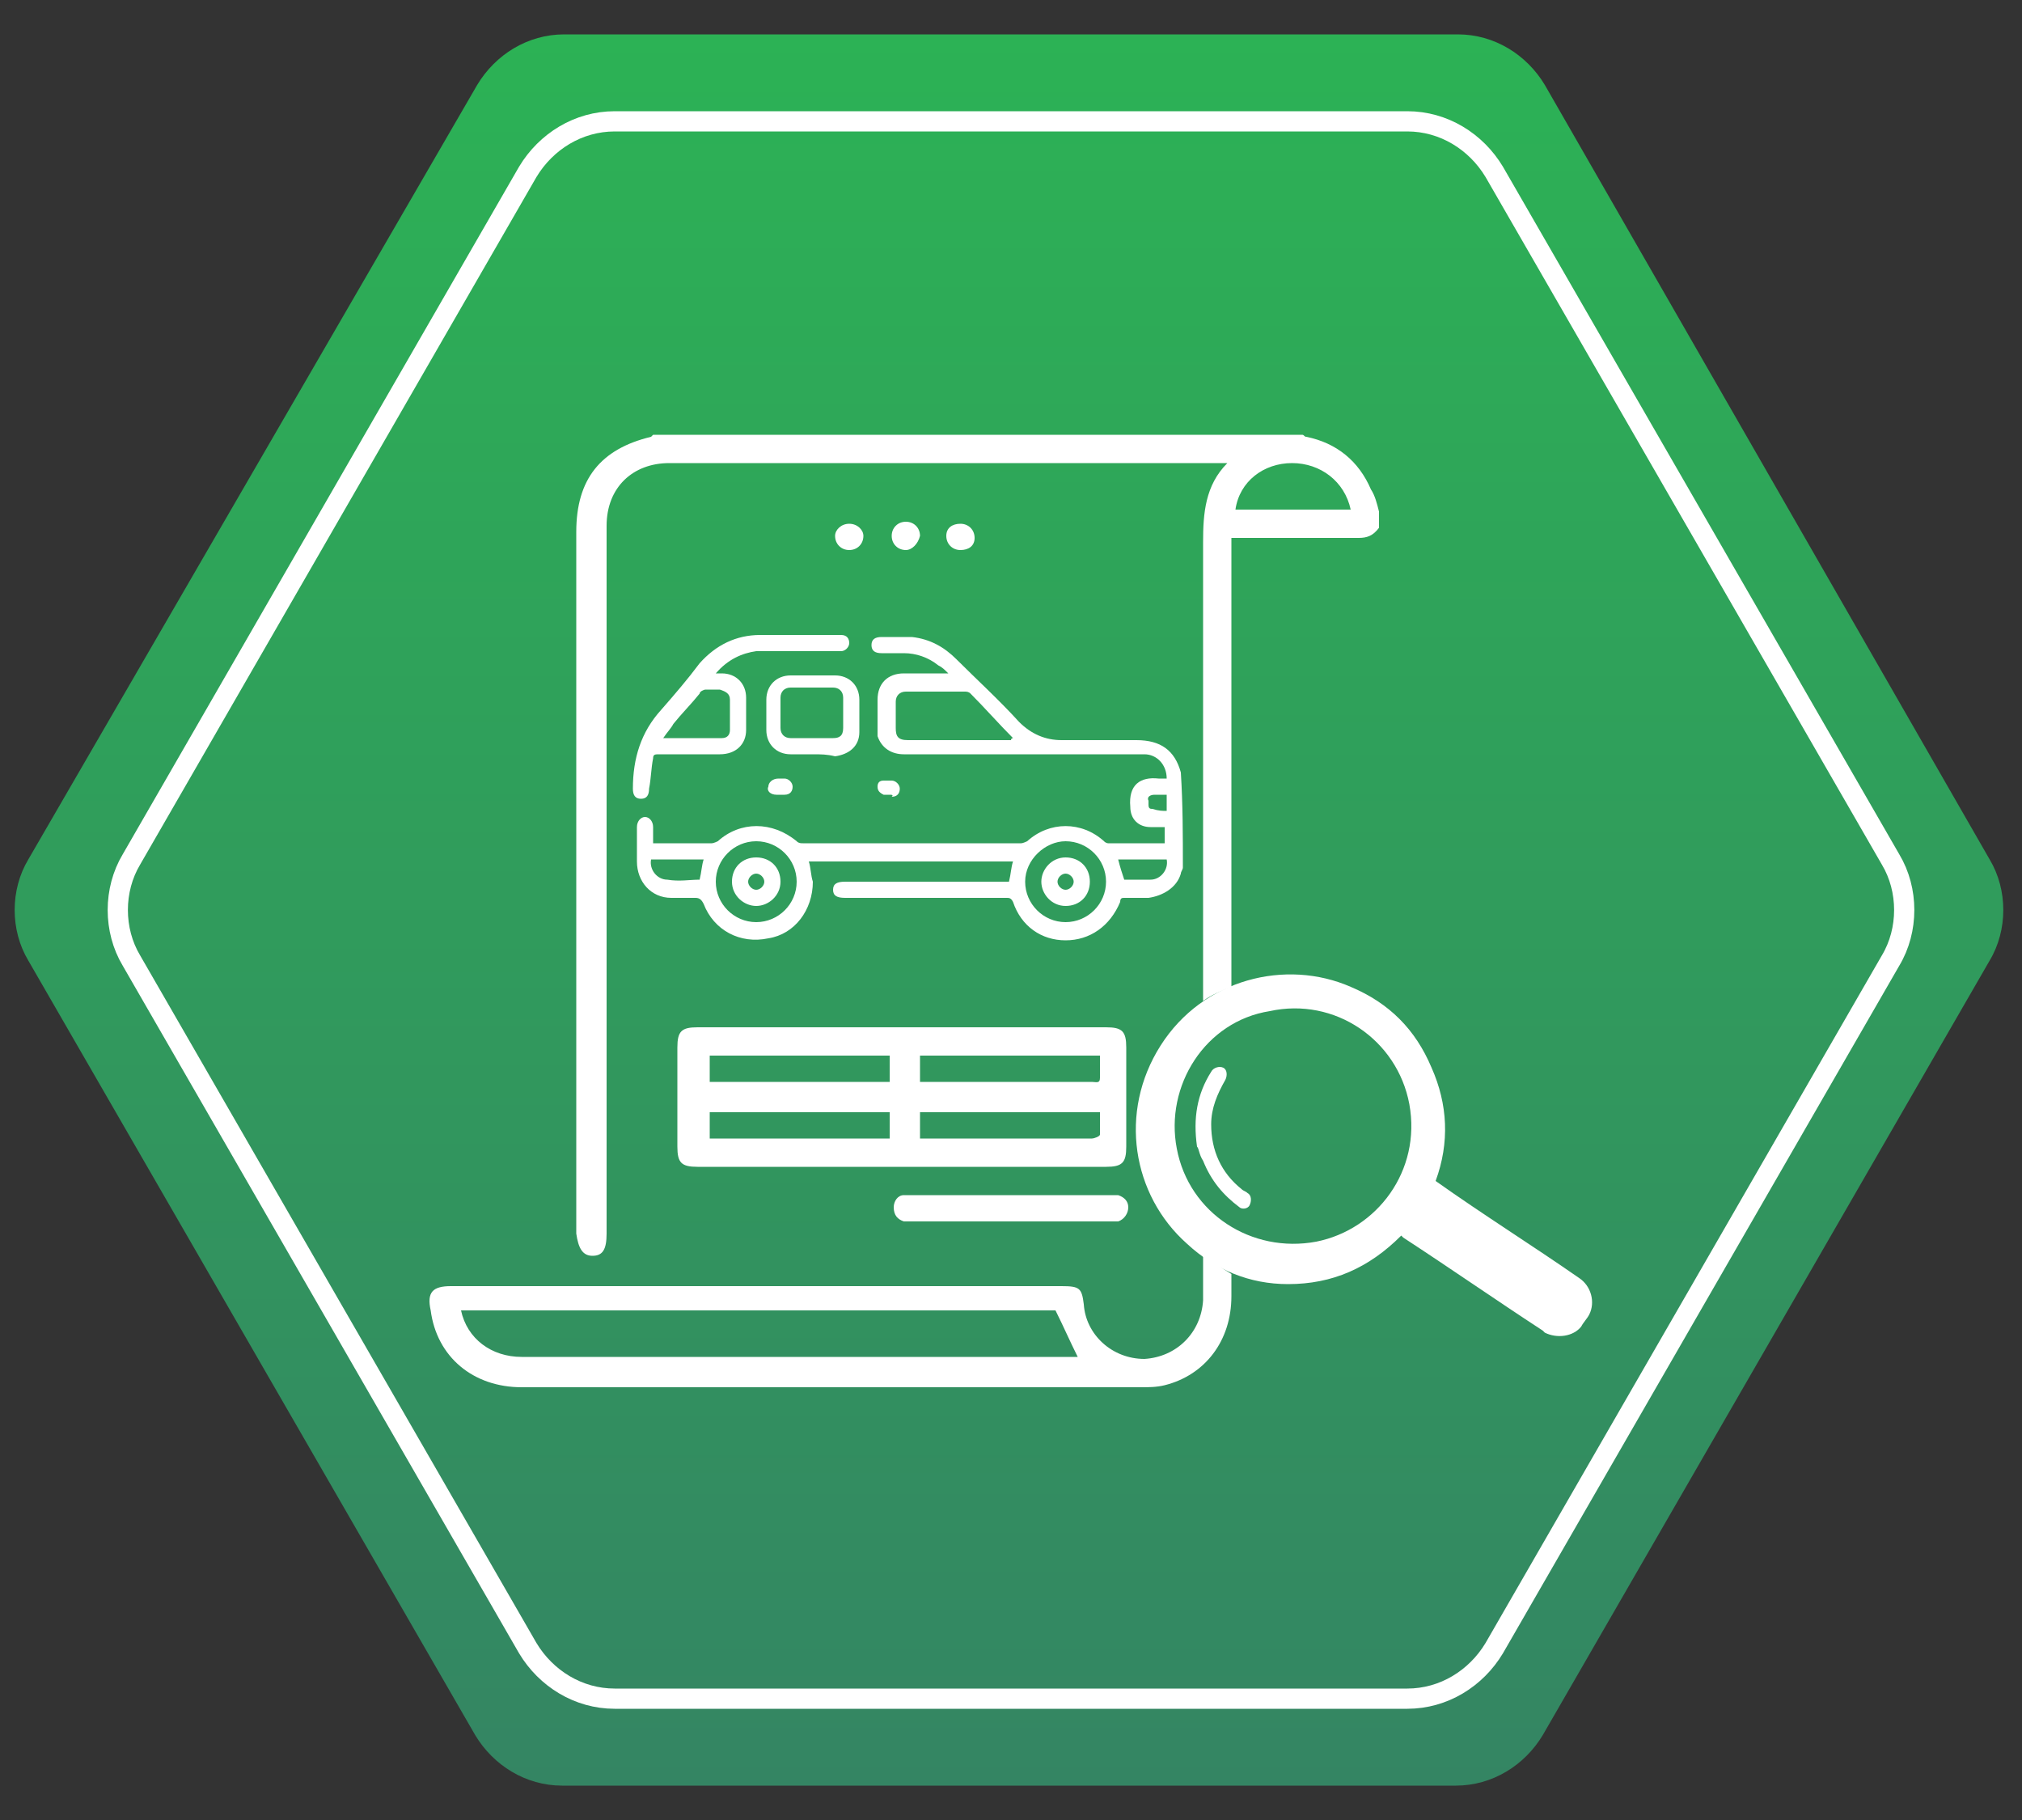
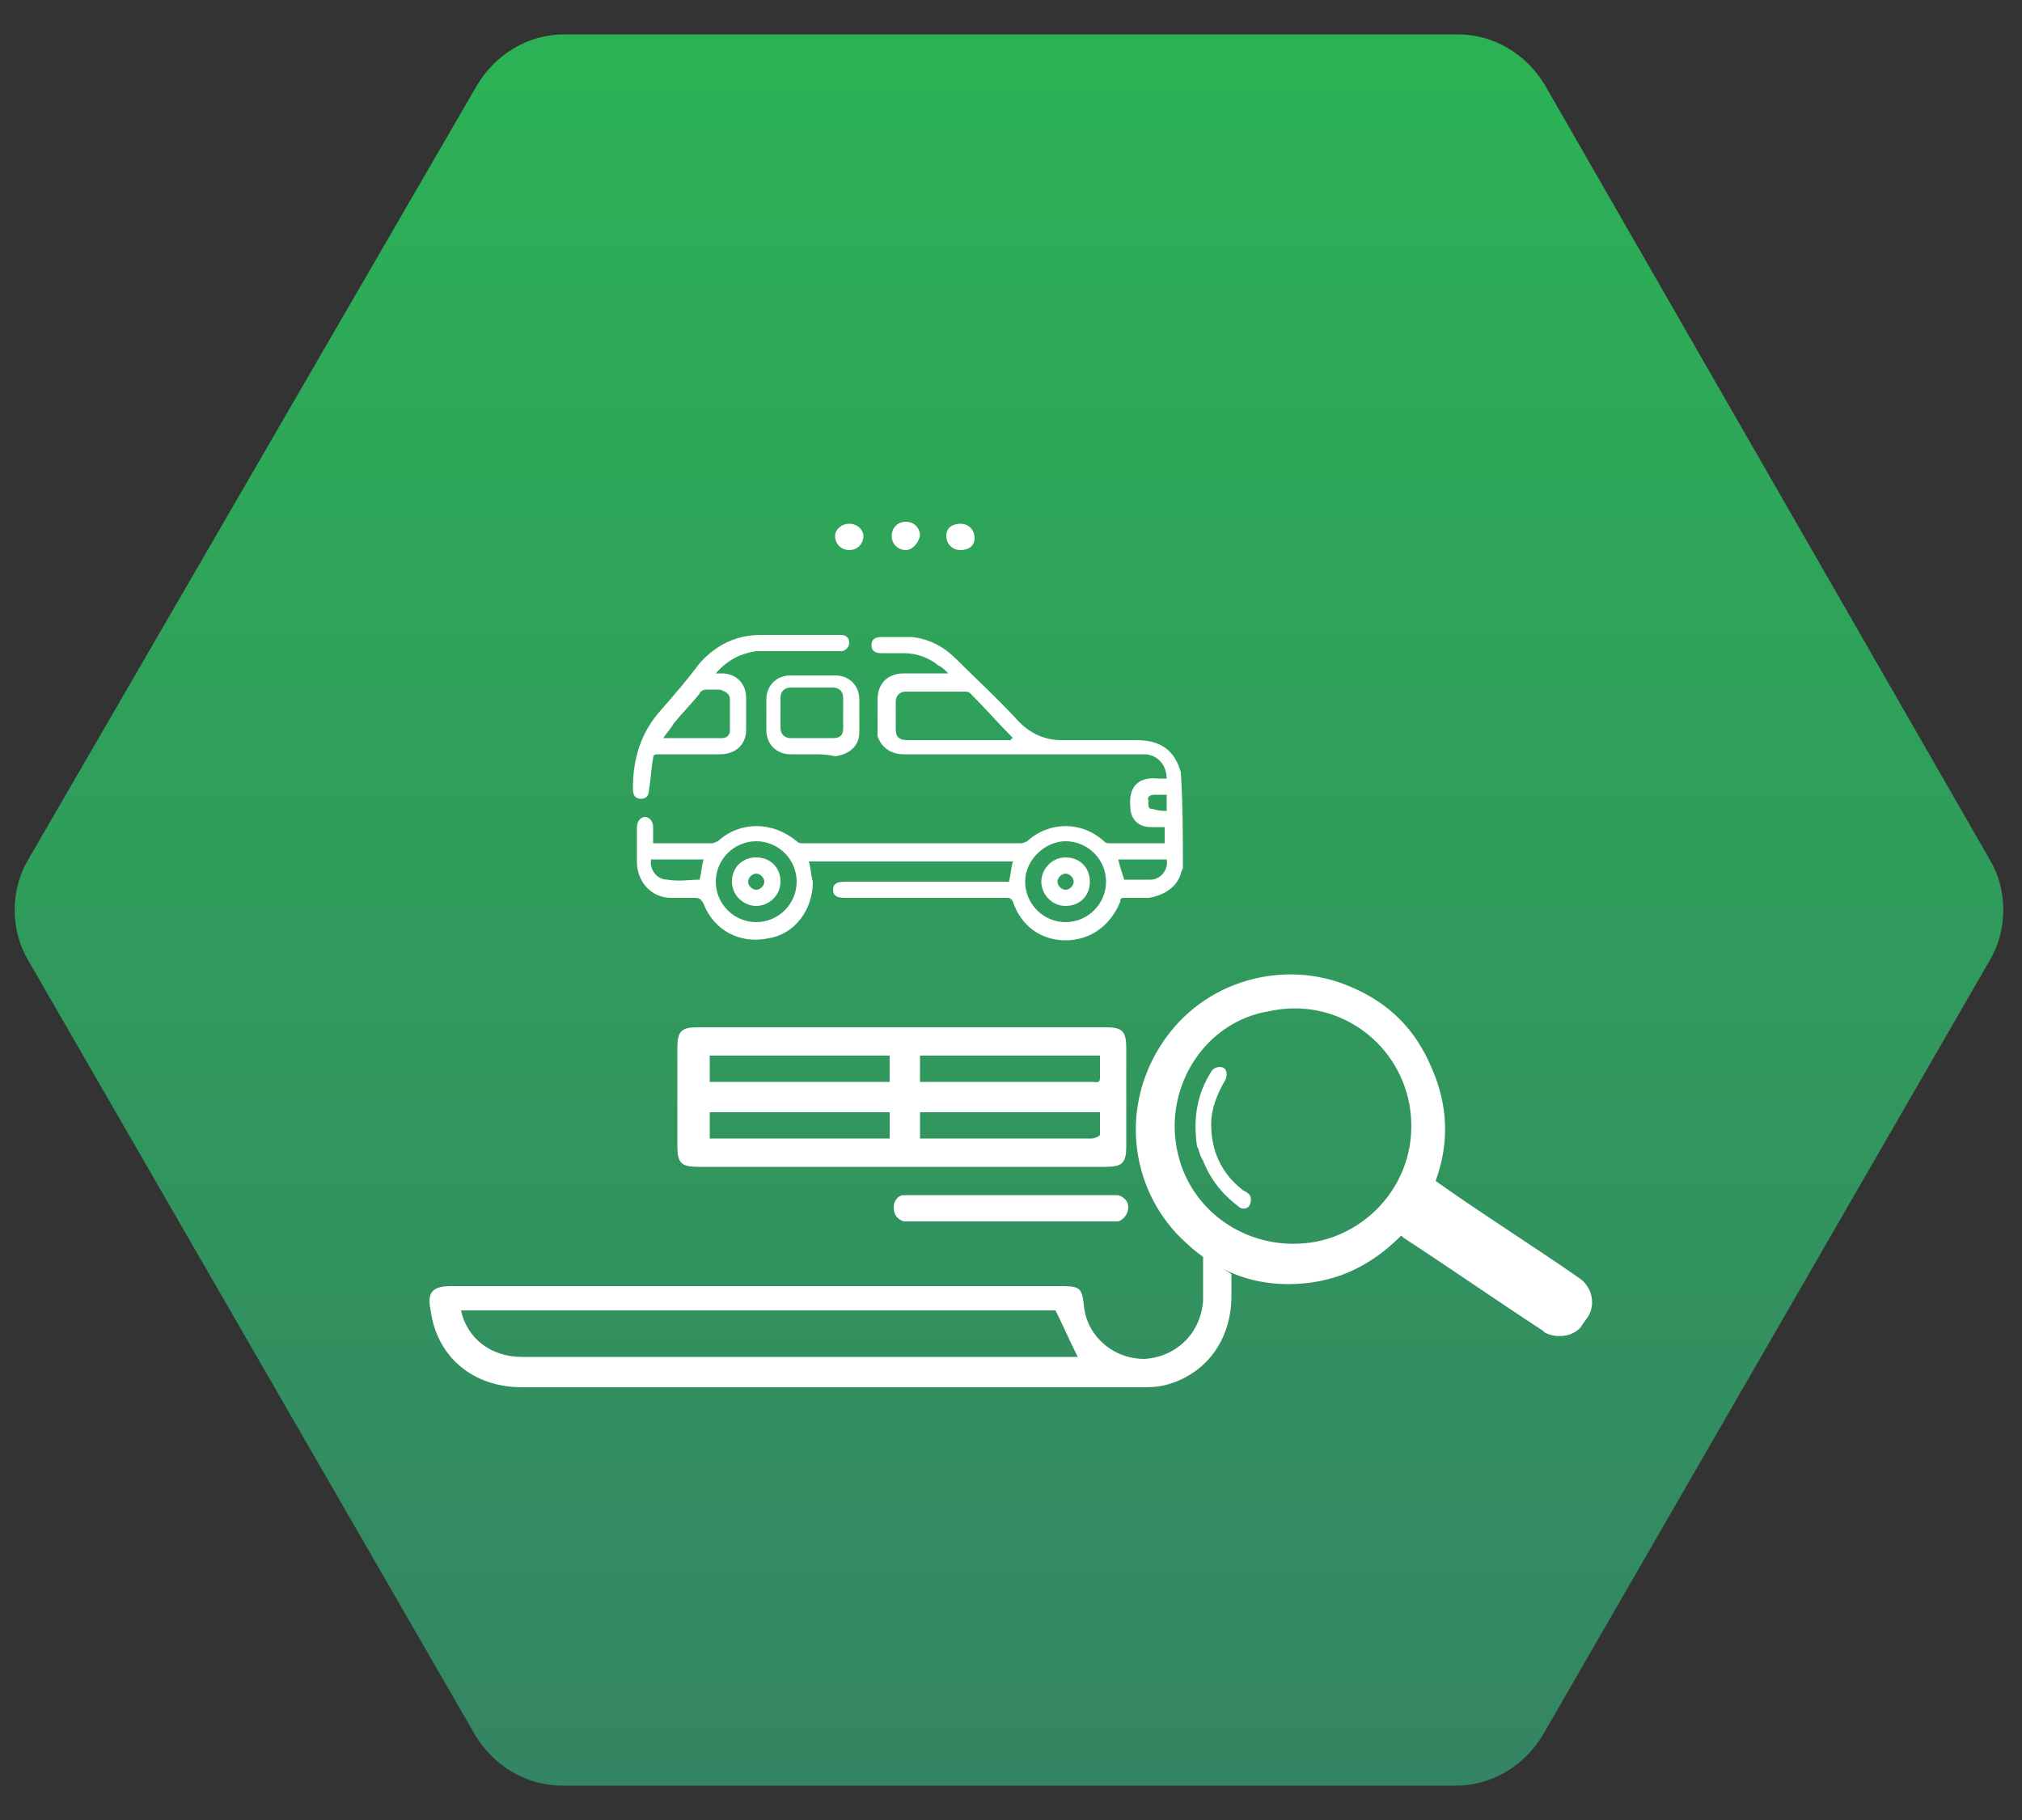
<svg xmlns="http://www.w3.org/2000/svg" id="Слой_1" x="0px" y="0px" viewBox="0 0 100 90" style="enable-background:new 0 0 100 90;" xml:space="preserve">
  <rect x="0" y="0" width="100" height="90" fill="#333333" stroke="none" />
  <style type="text/css"> .st0{fill:url(#SVGID_1_);} .st1{fill:none;stroke:#FFFFFF;stroke-miterlimit:10;} .st2{fill:#FFFFFF;} </style>
  <g>
    <g>
      <linearGradient id="SVGID_1_" gradientUnits="userSpaceOnUse" x1="49.9" y1="90.3" x2="49.9" y2="3.7" gradientTransform="matrix(1 0 0 -1 0 92)">
        <stop offset="2.444090e-07" style="stop-color:#2CB255" />
        <stop offset="1" style="stop-color:#348563" />
      </linearGradient>
      <path class="st0" d="M72.1,1.7H27.9c-1.8,0-3.4,1-4.3,2.5L1.4,42.5c-0.9,1.5-0.9,3.5,0,5l22.1,38.3c0.9,1.5,2.5,2.5,4.3,2.5H72 c1.8,0,3.4-1,4.3-2.5l22.1-38.3c0.9-1.5,0.9-3.5,0-5l-22-38.3C75.5,2.7,73.9,1.7,72.1,1.7z" />
-       <path class="st1" d="M69.6,6H30.4c-1.8,0-3.4,1-4.3,2.5l-19.6,34c-0.9,1.5-0.9,3.5,0,5l19.6,34C27,83,28.6,84,30.4,84h39.2 c1.8,0,3.4-1,4.3-2.5l19.6-34c0.9-1.5,0.9-3.5,0-5l-19.6-34C73,7,71.4,6,69.6,6z" />
    </g>
    <g>
      <path class="st2" d="M71,58.4C71,58.4,71.1,58.4,71,58.4c2.4,1.7,4.8,3.2,7.1,4.8c0.6,0.4,0.8,1.2,0.5,1.8 c-0.1,0.2-0.3,0.4-0.4,0.6c-0.4,0.5-1.2,0.6-1.8,0.3l-0.1-0.1c-2.3-1.5-4.6-3.1-6.9-4.6l-0.1-0.1c-1.6,1.6-3.4,2.4-5.6,2.4 c-1.9,0-3.6-0.7-5-2c-2.7-2.4-3.4-6.5-1.3-9.8c2.1-3.3,6.2-4.3,9.4-2.9c1.9,0.8,3.2,2.1,4,4C71.6,54.6,71.7,56.5,71,58.4z M58.2,56.8c0.6,3.2,3.7,5.2,6.9,4.6c3-0.6,5.2-3.5,4.6-6.8c-0.6-3.2-3.7-5.3-6.9-4.6C59.6,50.5,57.6,53.7,58.2,56.8z" />
      <path class="st2" d="M59.2,56.7c-0.2-1.4,0-2.6,0.7-3.7c0.1-0.2,0.4-0.3,0.6-0.2c0.2,0.1,0.2,0.4,0.1,0.6 c-0.4,0.7-0.7,1.4-0.7,2.2c0,1.3,0.5,2.4,1.5,3.2c0.1,0.1,0.2,0.1,0.3,0.2c0.2,0.1,0.2,0.4,0.1,0.6c-0.1,0.2-0.4,0.2-0.5,0.1 c-0.8-0.6-1.4-1.3-1.8-2.3C59.3,57.1,59.3,56.8,59.2,56.7z" />
      <g>
        <path class="st2" d="M58.5,42.9c0,0.1-0.1,0.2-0.1,0.3c-0.2,0.7-0.9,1.1-1.6,1.2c-0.4,0-0.8,0-1.2,0c-0.1,0-0.2,0-0.2,0.2 c-0.5,1.2-1.5,1.9-2.7,1.9s-2.2-0.7-2.6-1.9c-0.1-0.2-0.2-0.2-0.3-0.2c-2.7,0-5.3,0-8,0c-0.4,0-0.6-0.1-0.6-0.4 c0-0.3,0.2-0.4,0.6-0.4c2.6,0,5.2,0,7.8,0c0.1,0,0.2,0,0.3,0c0.1-0.4,0.1-0.7,0.2-1c-3.4,0-6.7,0-10.1,0c0.1,0.3,0.1,0.7,0.2,1 c0,1.4-0.9,2.6-2.2,2.8c-1.4,0.3-2.7-0.4-3.2-1.7c-0.1-0.2-0.2-0.3-0.4-0.3c-0.4,0-0.8,0-1.2,0c-1,0-1.7-0.8-1.7-1.8 c0-0.6,0-1.2,0-1.7c0-0.3,0.2-0.5,0.4-0.5s0.4,0.2,0.4,0.5s0,0.5,0,0.8c0.3,0,0.5,0,0.7,0c0.7,0,1.5,0,2.2,0 c0.1,0,0.3-0.1,0.3-0.1c1.1-1,2.7-1,3.9,0c0.1,0.1,0.2,0.1,0.3,0.1c3.6,0,7.2,0,10.8,0c0.1,0,0.3-0.1,0.3-0.1c1.1-1,2.7-1,3.8,0 c0.1,0.1,0.2,0.1,0.2,0.1c0.9,0,1.9,0,2.8,0c0-0.3,0-0.5,0-0.8c-0.2,0-0.5,0-0.7,0c-0.6,0-1-0.4-1-1c-0.1-1.1,0.5-1.5,1.4-1.4 c0.1,0,0.2,0,0.4,0c0-0.7-0.5-1.2-1.1-1.2c-0.1,0-0.2,0-0.3,0c-3.9,0-7.7,0-11.6,0c-0.6,0-1.1-0.3-1.3-0.9c0-0.1,0-0.2,0-0.4 c0-0.5,0-1,0-1.4c0-0.8,0.5-1.3,1.3-1.3c0.6,0,1.3,0,1.9,0c0.1,0,0.2,0,0.3,0c-0.2-0.2-0.3-0.3-0.5-0.4c-0.5-0.4-1.1-0.6-1.7-0.6 c-0.4,0-0.7,0-1.1,0c-0.3,0-0.5-0.1-0.5-0.4c0-0.3,0.2-0.4,0.5-0.4c0.5,0,1,0,1.5,0c0.9,0.1,1.6,0.5,2.2,1.1c1,1,2.1,2,3.1,3.1 c0.6,0.6,1.3,0.9,2.1,0.9c1.2,0,2.5,0,3.7,0s1.9,0.5,2.2,1.6l0,0C58.5,39.8,58.5,41.3,58.5,42.9z M50.1,36.5 c-0.7-0.7-1.4-1.5-2.1-2.2c-0.1-0.1-0.2-0.1-0.3-0.1c-1,0-2,0-2.9,0c-0.3,0-0.5,0.2-0.5,0.5c0,0.4,0,0.9,0,1.3 c0,0.4,0.1,0.6,0.6,0.6c1.7,0,3.4,0,5.1,0C50,36.5,50.1,36.5,50.1,36.5z M39.4,43.6c0-1.1-0.9-2-2-2s-2,0.9-2,2s0.9,2,2,2 S39.4,44.7,39.4,43.6z M50.7,43.6c0,1.1,0.9,2,2,2s2-0.9,2-2s-0.9-2-2-2C51.7,41.6,50.7,42.5,50.7,43.6z M34.6,43.5 c0.1-0.4,0.1-0.7,0.2-1c-0.9,0-1.7,0-2.6,0c-0.1,0.5,0.3,1,0.8,1C33.6,43.6,34.1,43.5,34.6,43.5z M55.6,43.5c0.4,0,0.9,0,1.3,0 c0.5,0,0.9-0.5,0.8-1c-0.8,0-1.6,0-2.4,0C55.4,42.9,55.5,43.2,55.6,43.5z M57.7,40.1c0-0.3,0-0.5,0-0.8c-0.2,0-0.4,0-0.6,0 c-0.2,0-0.4,0.1-0.3,0.3c0,0.1,0,0.1,0,0.2c0,0.2,0.1,0.2,0.2,0.2C57.3,40.1,57.5,40.1,57.7,40.1z" />
        <path class="st2" d="M35.4,33.3c0.2,0,0.2,0,0.3,0c0.7,0,1.2,0.5,1.2,1.2c0,0.5,0,1.1,0,1.6c0,0.7-0.5,1.2-1.3,1.2c-1,0-2,0-3,0 c-0.2,0-0.3,0-0.3,0.2c-0.1,0.5-0.1,1-0.2,1.5c0,0.3-0.1,0.5-0.4,0.5c-0.3,0-0.4-0.2-0.4-0.5c0-1.5,0.4-2.8,1.4-3.9 c0.7-0.8,1.3-1.5,1.9-2.3c0.8-0.9,1.8-1.4,3-1.4c1.3,0,2.6,0,3.9,0h0.1c0.3,0,0.4,0.2,0.4,0.4c0,0.2-0.2,0.4-0.4,0.4 c-0.5,0-1,0-1.5,0c-0.9,0-1.8,0-2.7,0C36.7,32.3,36,32.6,35.4,33.3z M32.8,36.5c1,0,2,0,2.9,0c0.3,0,0.4-0.2,0.4-0.4 c0-0.5,0-1,0-1.5c0-0.3-0.2-0.4-0.5-0.5c-0.2,0-0.5,0-0.7,0c-0.1,0-0.3,0.1-0.3,0.2c-0.4,0.5-0.9,1-1.3,1.5 C33.2,36,33,36.2,32.8,36.5z" />
        <path class="st2" d="M40.2,37.3c-0.4,0-0.7,0-1.1,0c-0.7,0-1.2-0.5-1.2-1.2c0-0.5,0-1,0-1.5c0-0.7,0.5-1.2,1.2-1.2s1.5,0,2.2,0 s1.2,0.5,1.2,1.2c0,0.5,0,1.1,0,1.6c0,0.7-0.5,1.1-1.2,1.2C40.9,37.3,40.6,37.3,40.2,37.3z M40.2,36.5c0.3,0,0.7,0,1,0 s0.5-0.1,0.5-0.5c0-0.5,0-1,0-1.5c0-0.3-0.2-0.5-0.5-0.5c-0.7,0-1.4,0-2.1,0c-0.3,0-0.5,0.2-0.5,0.5c0,0.5,0,1,0,1.5 c0,0.3,0.2,0.5,0.5,0.5C39.5,36.5,39.8,36.5,40.2,36.5z" />
-         <path class="st2" d="M38.6,39.3c-0.1,0-0.2,0-0.2,0c-0.3,0-0.5-0.2-0.4-0.4c0-0.2,0.2-0.4,0.5-0.4c0.1,0,0.2,0,0.3,0 c0.2,0,0.4,0.2,0.4,0.4s-0.1,0.4-0.4,0.4C38.6,39.3,38.6,39.3,38.6,39.3z" />
-         <path class="st2" d="M44,39.3c-0.1,0-0.2,0-0.3,0c-0.2-0.1-0.3-0.2-0.3-0.4s0.1-0.3,0.3-0.3c0.1,0,0.3,0,0.4,0 c0.2,0,0.4,0.2,0.4,0.4s-0.1,0.4-0.4,0.4C44.2,39.3,44.1,39.3,44,39.3L44,39.3z" />
        <path class="st2" d="M37.4,42.4c0.7,0,1.2,0.5,1.2,1.2s-0.6,1.2-1.2,1.2c-0.6,0-1.2-0.5-1.2-1.2S36.7,42.4,37.4,42.4z M37.4,44 c0.2,0,0.4-0.2,0.4-0.4s-0.2-0.4-0.4-0.4S37,43.4,37,43.6S37.2,44,37.4,44z" />
        <path class="st2" d="M53.9,43.6c0,0.7-0.5,1.2-1.2,1.2s-1.2-0.6-1.2-1.2c0-0.6,0.5-1.2,1.2-1.2C53.4,42.4,53.9,42.9,53.9,43.6z M52.7,44c0.2,0,0.4-0.2,0.4-0.4s-0.2-0.4-0.4-0.4s-0.4,0.2-0.4,0.4S52.5,44,52.7,44z" />
      </g>
      <path class="st2" d="M44.7,50.8c3.3,0,6.7,0,10,0c0.8,0,1,0.2,1,1c0,1.6,0,3.2,0,4.9c0,0.8-0.2,1-1,1c-6.7,0-13.4,0-20.2,0 c-0.8,0-1-0.2-1-1c0-1.6,0-3.3,0-4.9c0-0.8,0.2-1,1-1C38,50.8,41.4,50.8,44.7,50.8z M44,52.2c-3,0-6,0-8.9,0c0,0.5,0,0.9,0,1.3 c3,0,5.9,0,8.9,0C44,53.1,44,52.7,44,52.2z M45.5,52.2c0,0.5,0,0.9,0,1.3c0.2,0,0.4,0,0.5,0c1.4,0,2.7,0,4.1,0c1.3,0,2.6,0,3.9,0 c0.2,0,0.4,0.1,0.4-0.2c0-0.4,0-0.7,0-1.1C51.4,52.2,48.4,52.2,45.5,52.2z M44,55c-3,0-6,0-8.9,0c0,0.5,0,0.9,0,1.3 c3,0,5.9,0,8.9,0C44,55.9,44,55.5,44,55z M45.5,55c0,0.5,0,0.9,0,1.3c0.2,0,0.4,0,0.5,0c1.6,0,3.1,0,4.7,0c1.1,0,2.2,0,3.3,0 c0.1,0,0.4-0.1,0.4-0.2c0-0.4,0-0.7,0-1.1C51.4,55,48.4,55,45.5,55z" />
      <path class="st2" d="M49.9,59.1c1.6,0,3.2,0,4.9,0c0.2,0,0.3,0,0.5,0c0.3,0.1,0.5,0.3,0.5,0.6s-0.2,0.6-0.5,0.7 c-0.2,0-0.4,0-0.5,0c-3.2,0-6.4,0-9.6,0c-0.2,0-0.4,0-0.5,0c-0.3-0.1-0.5-0.3-0.5-0.7c0-0.3,0.2-0.6,0.5-0.6c0.1,0,0.3,0,0.5,0 C46.7,59.1,48.3,59.1,49.9,59.1z" />
      <path class="st2" d="M42,25.9c0.4,0,0.7,0.3,0.7,0.6c0,0.4-0.3,0.7-0.7,0.7s-0.7-0.3-0.7-0.7C41.3,26.2,41.6,25.9,42,25.9z" />
      <path class="st2" d="M44.8,27.2c-0.4,0-0.7-0.3-0.7-0.7c0-0.4,0.3-0.7,0.7-0.7s0.7,0.3,0.7,0.7C45.4,26.9,45.1,27.2,44.8,27.2z" />
      <path class="st2" d="M47.5,25.9c0.4,0,0.7,0.3,0.7,0.7c0,0.4-0.3,0.6-0.7,0.6s-0.7-0.3-0.7-0.7C46.8,26.1,47.1,25.9,47.5,25.9z" />
      <path class="st2" d="M59.5,62.1c0,0.5,0,1.1,0,1.6c0,0.2,0,0.4,0,0.6c-0.1,1.6-1.3,2.8-2.9,2.9c-1.6,0-2.9-1.2-3-2.7 c-0.1-0.8-0.2-0.9-1.1-0.9c-10.1,0-20.1,0-30.2,0c-0.9,0-1.2,0.3-1,1.2c0.3,2.3,2.1,3.8,4.5,3.8c10.2,0,20.4,0,30.6,0 c0.4,0,0.8,0,1.2-0.1c2-0.5,3.3-2.2,3.3-4.4c0-0.4,0-0.7,0-1.1C60.4,62.7,60,62.4,59.5,62.1z M52.9,67.1c-9,0-18.1,0-27.1,0 c-1.5,0-2.7-0.9-3-2.3c9.8,0,19.6,0,29.4,0c0.4,0.8,0.7,1.5,1.1,2.3C53.1,67.1,53,67.1,52.9,67.1z" />
-       <path class="st2" d="M29.3,62.1c0.5,0,0.7-0.3,0.7-1.1c0-11.7,0-23.3,0-35c0-1.9,1.3-3.1,3.1-3.1c9,0,18.1,0,27.1,0 c0.1,0,0.3,0,0.5,0c-1.1,1.1-1.2,2.5-1.2,3.9c0,7.6,0,15.1,0,22.7c0.4-0.3,0.9-0.5,1.4-0.7c0-7.2,0-14.4,0-21.6c0-0.2,0-0.4,0-0.6 c0.2,0,0.4,0,0.5,0c1.9,0,3.9,0,5.8,0c0.4,0,0.7-0.1,1-0.5c0-0.3,0-0.6,0-0.8c-0.1-0.4-0.2-0.8-0.4-1.1c-0.6-1.4-1.7-2.3-3.2-2.6 c-0.1,0-0.1-0.1-0.2-0.1c-10.7,0-21.4,0-32.1,0c0,0,0,0-0.1,0.1c-2.5,0.6-3.7,2.1-3.7,4.7c0,11.6,0,23.1,0,34.7 C28.6,61.7,28.8,62.1,29.3,62.1z M63.9,22.9c1.4,0,2.6,0.9,2.9,2.3c-1.9,0-3.8,0-5.7,0C61.3,23.8,62.5,22.9,63.9,22.9z" />
    </g>
  </g>
</svg>